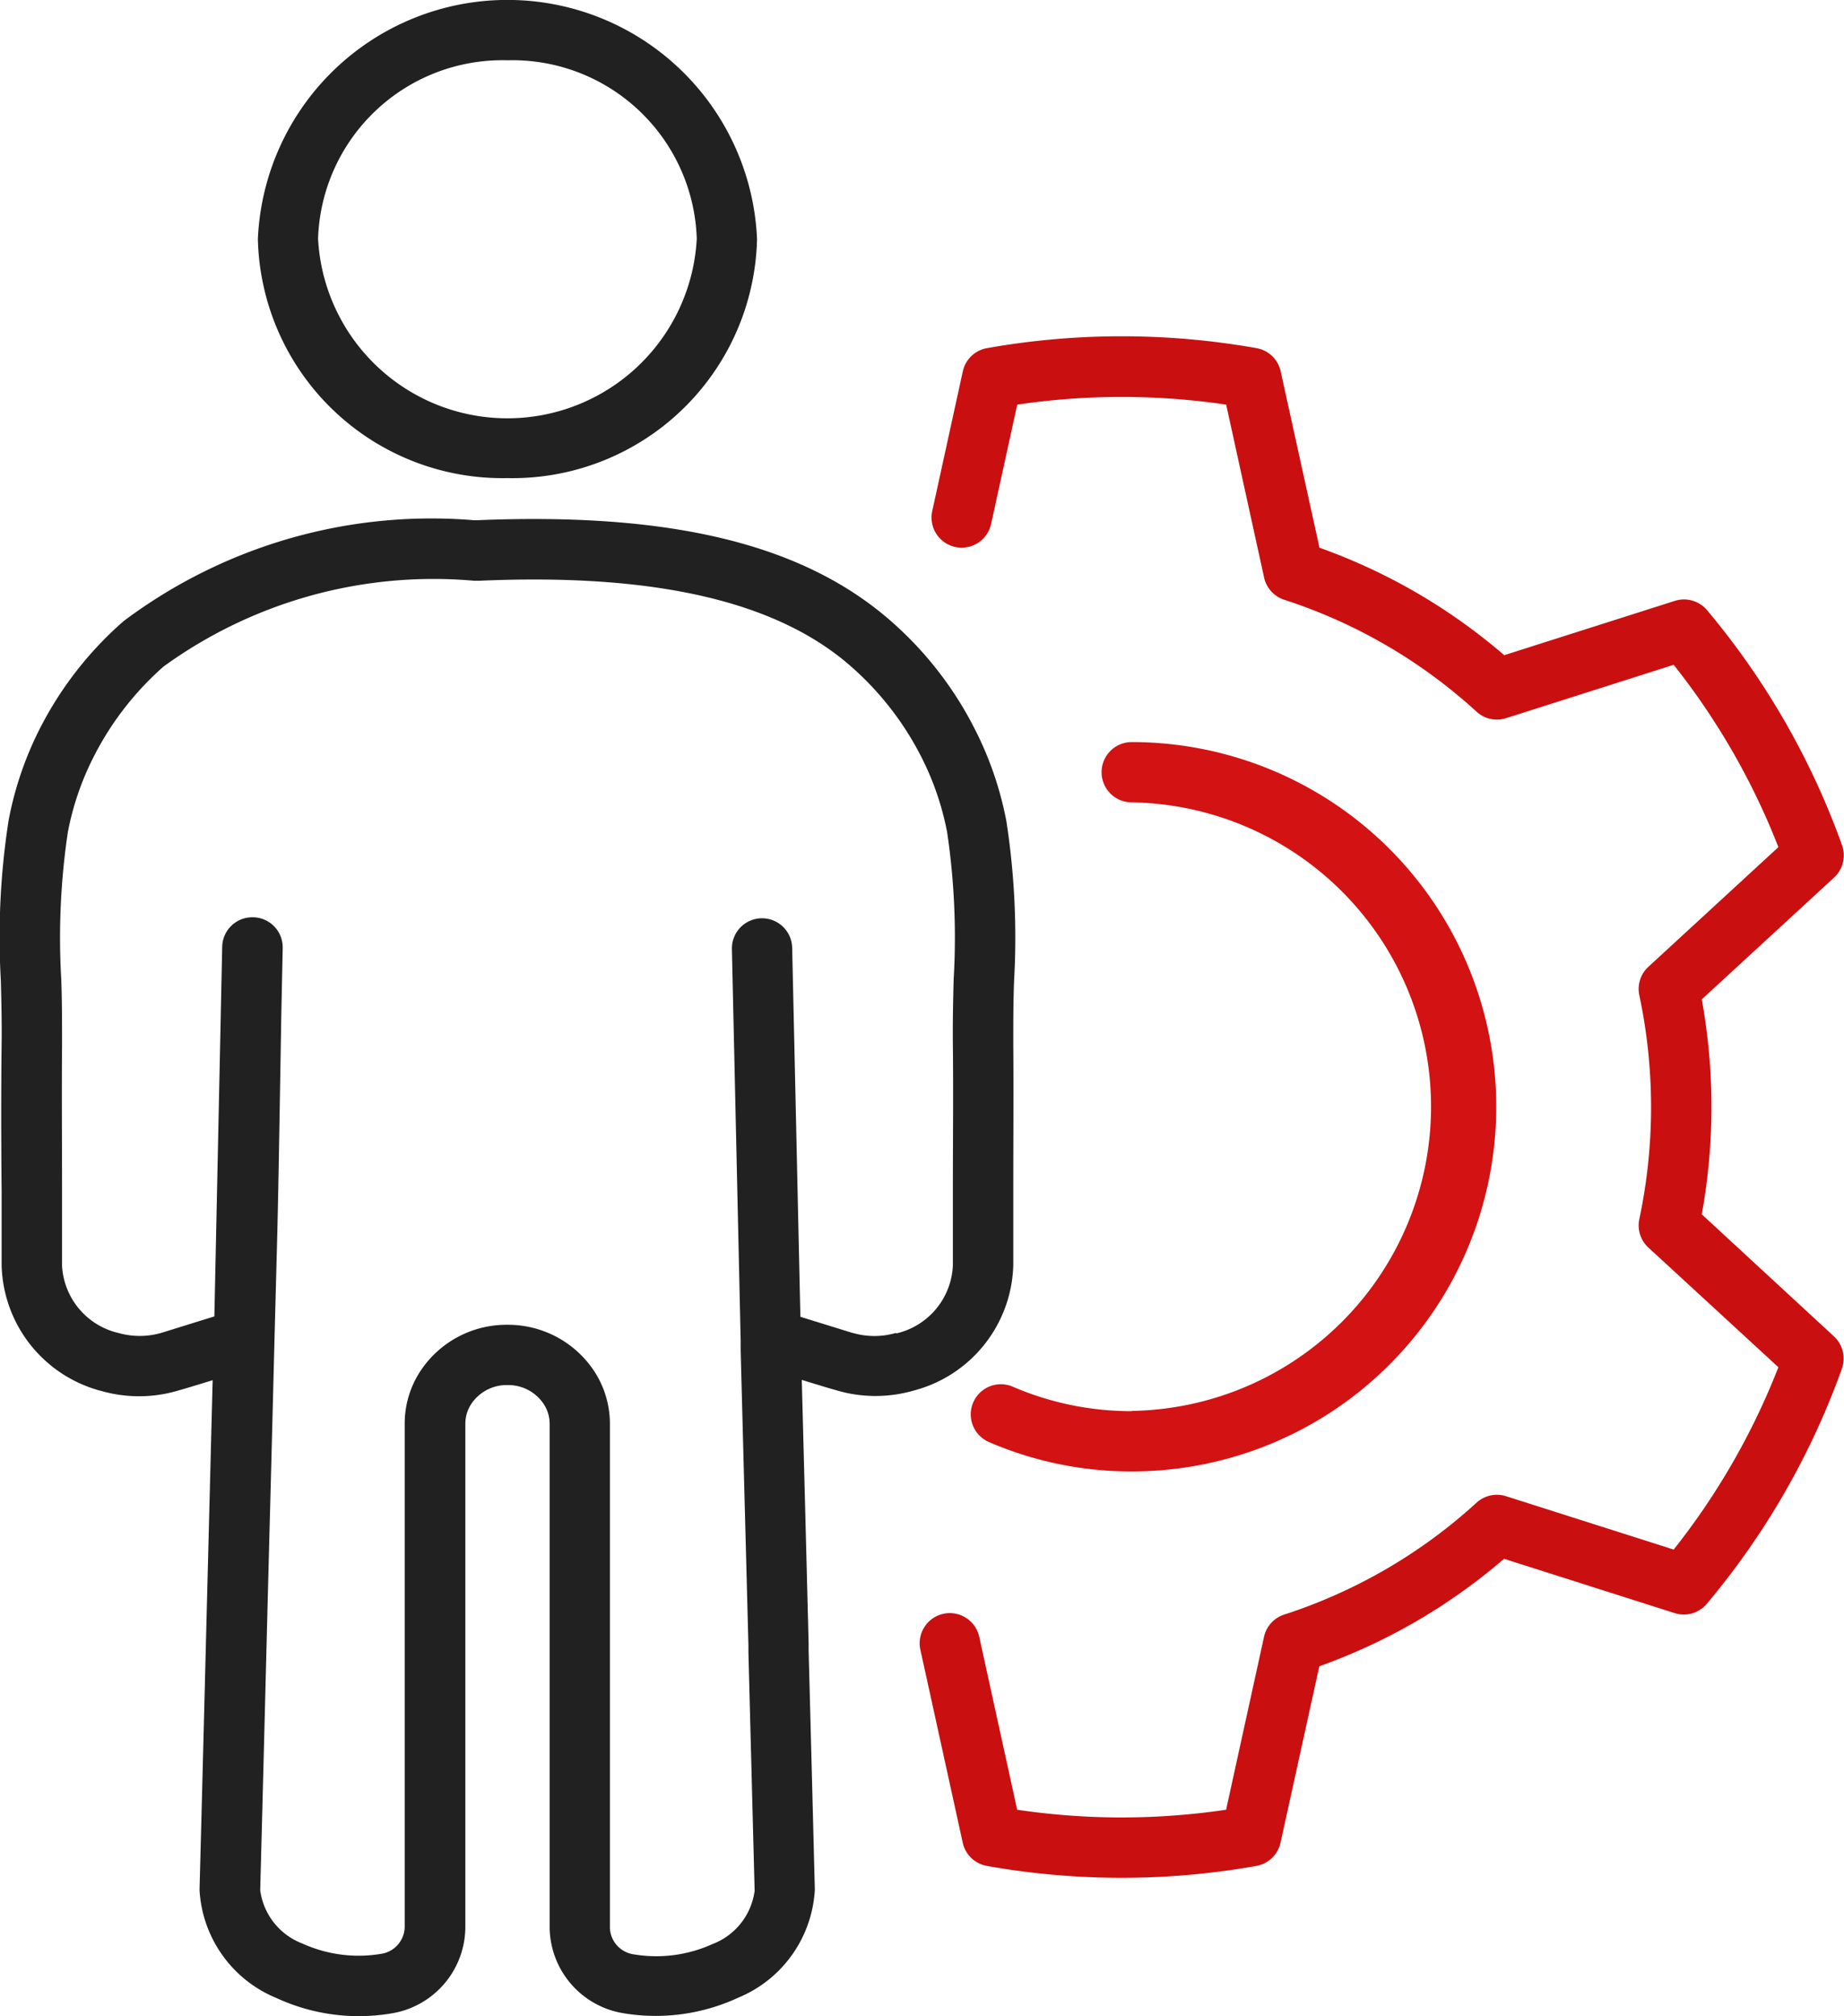
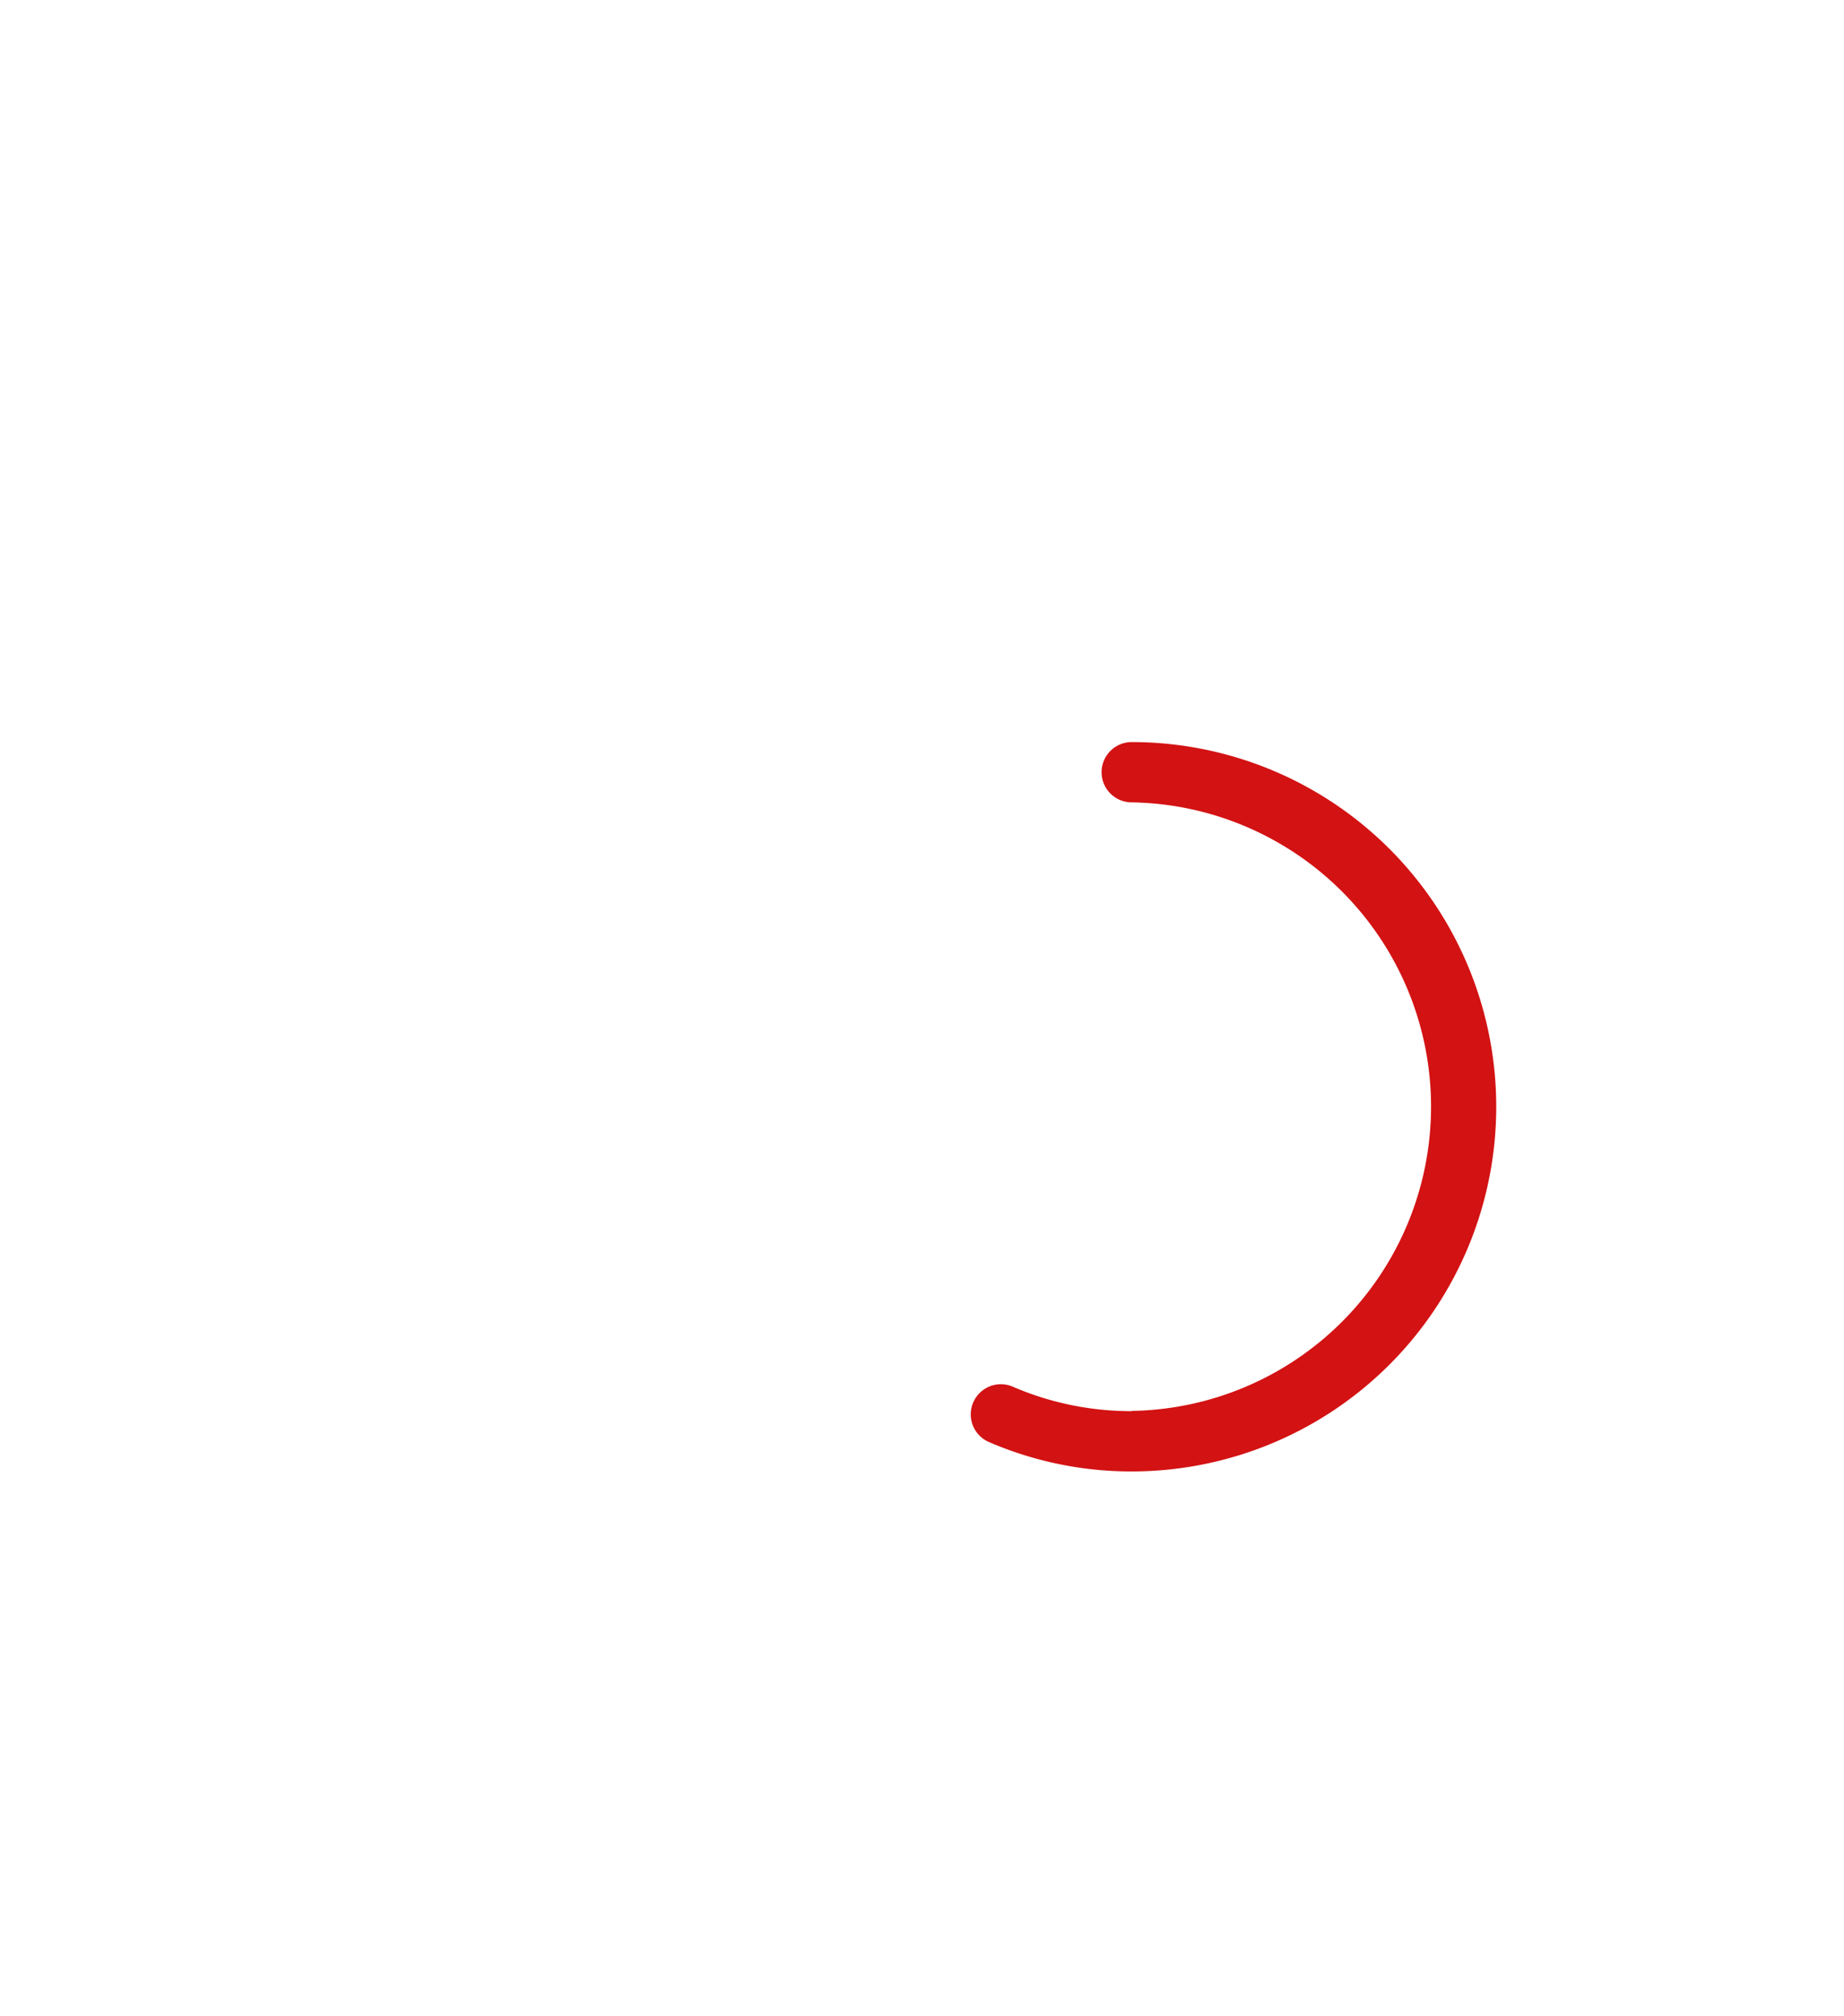
<svg xmlns="http://www.w3.org/2000/svg" id="Group_185" data-name="Group 185" width="23.776" height="25.983" viewBox="0 0 23.776 25.983">
  <defs>
    <clipPath id="clip-path">
      <rect id="Rectangle_128" data-name="Rectangle 128" width="23.776" height="25.983" fill="none" />
    </clipPath>
  </defs>
  <g id="Group_184" data-name="Group 184" clip-path="url(#clip-path)">
-     <path id="Path_358" data-name="Path 358" d="M13.065,78.517q0-.476,0-.952c0-.626.005-1.274,0-1.911h0c0-.264,0-.527.01-.805a9.811,9.811,0,0,0-.1-2.067,4.432,4.432,0,0,0-.408-1.185,4.617,4.617,0,0,0-1.079-1.388c-1.133-.993-2.831-1.405-5.342-1.3H6.113a6.612,6.612,0,0,0-4.519,1.3A4.616,4.616,0,0,0,.511,71.6a4.411,4.411,0,0,0-.4,1.177,9.8,9.8,0,0,0-.1,2.067c.007.279.013.542.01.805-.008.638-.006,1.285,0,1.912q0,.476,0,.952a1.719,1.719,0,0,0,1.3,1.622,1.771,1.771,0,0,0,.992-.014v0c.071-.019.194-.057.429-.129q-.019.72-.037,1.44-.025.976-.05,1.952-.04,1.584-.082,3.169s0,.008,0,.012a1.6,1.6,0,0,0,.99,1.389,2.527,2.527,0,0,0,1.478.2A1.132,1.132,0,0,0,6,87.044V80.553a.462.462,0,0,1,.087-.27.548.548,0,0,1,.459-.228h0A.549.549,0,0,1,7,80.284a.465.465,0,0,1,.087.269v6.492a1.132,1.132,0,0,0,.953,1.106,2.527,2.527,0,0,0,1.477-.2,1.6,1.6,0,0,0,.989-1.39s0-.008,0-.012q-.039-1.538-.08-3.077l0-.092q-.043-1.7-.088-3.392c.234.072.358.11.429.129v0a1.768,1.768,0,0,0,.988.016h0l.021-.006a1.718,1.718,0,0,0,1.289-1.618m-1.509.873-.018.005A.99.99,0,0,1,11,79.384h-.005l-.675-.209-.032-1.434h0v0l-.031-1.4v0l-.043-1.922a.388.388,0,0,0-.777.017l.113,5.045h0l0,.13q.05,1.9.1,3.8l0,.093q.04,1.534.08,3.069a.855.855,0,0,1-.545.687,1.752,1.752,0,0,1-1.012.132.357.357,0,0,1-.309-.341V80.553a1.238,1.238,0,0,0-.229-.716,1.332,1.332,0,0,0-1.092-.559H6.54a1.33,1.33,0,0,0-1.093.558,1.233,1.233,0,0,0-.229.717v6.492a.357.357,0,0,1-.309.341A1.754,1.754,0,0,1,3.9,87.253a.856.856,0,0,1-.545-.686q.042-1.581.082-3.163.025-.976.051-1.951.026-.991.051-1.981l.034-1.278c.014-.527.027-1.317.04-2.08l.014-.831h0l.018-.857a.388.388,0,0,0-.38-.4H3.253a.388.388,0,0,0-.388.38l-.018.85s0,.006,0,.009h0l-.083,3.905-.673.209h0a1,1,0,0,1-.558.006A.942.942,0,0,1,.8,78.517q0-.477,0-.955c0-.623-.005-1.267,0-1.9,0-.278,0-.56-.01-.834a9.231,9.231,0,0,1,.085-1.9,3.636,3.636,0,0,1,.333-.971,3.9,3.9,0,0,1,.9-1.162,5.931,5.931,0,0,1,4.007-1.106h.06c2.272-.1,3.844.264,4.8,1.106a3.9,3.9,0,0,1,.9,1.156,3.66,3.66,0,0,1,.337.978,9.237,9.237,0,0,1,.084,1.9c-.007.273-.013.556-.01.833.007.631,0,1.276,0,1.9q0,.477,0,.955a.942.942,0,0,1-.732.873" transform="translate(0 -62.204)" fill="#212121" />
-     <path id="Path_359" data-name="Path 359" d="M37.453,6.162a3.155,3.155,0,0,0,3.218-3.081,3.221,3.221,0,0,0-6.436,0,3.155,3.155,0,0,0,3.218,3.081m0-5.385a2.378,2.378,0,0,1,2.441,2.3,2.445,2.445,0,0,1-4.883,0,2.378,2.378,0,0,1,2.441-2.3" transform="translate(-30.91)" fill="#212121" />
-     <path id="Path_360" data-name="Path 360" d="M132.206,55.958a7.739,7.739,0,0,0,0-2.77l1.708-1.572a.388.388,0,0,0,.1-.417,9.9,9.9,0,0,0-1.74-3.027.389.389,0,0,0-.415-.12l-2.2.7a7.51,7.51,0,0,0-2.382-1.385l-.5-2.272a.388.388,0,0,0-.311-.3,9.955,9.955,0,0,0-3.477,0,.388.388,0,0,0-.311.3l-.394,1.8a.388.388,0,1,0,.759.166l.337-1.538a9.189,9.189,0,0,1,2.694,0l.489,2.229a.388.388,0,0,0,.26.286,6.755,6.755,0,0,1,2.48,1.443.388.388,0,0,0,.379.083l2.162-.688a9.11,9.11,0,0,1,1.35,2.35l-1.676,1.542a.388.388,0,0,0-.117.367,6.954,6.954,0,0,1,0,2.885.388.388,0,0,0,.117.367l1.676,1.542a9.115,9.115,0,0,1-1.35,2.35l-2.162-.688a.389.389,0,0,0-.379.083,6.766,6.766,0,0,1-2.481,1.443.388.388,0,0,0-.26.286l-.489,2.229a9.171,9.171,0,0,1-2.694,0l-.489-2.229a.388.388,0,1,0-.759.167l.546,2.486a.388.388,0,0,0,.311.3,9.919,9.919,0,0,0,3.476,0,.389.389,0,0,0,.311-.3l.5-2.273a7.521,7.521,0,0,0,2.382-1.385l2.2.7a.388.388,0,0,0,.415-.121,9.893,9.893,0,0,0,1.74-3.027.389.389,0,0,0-.1-.417Z" transform="translate(-110.264 -40.308)" fill="#ca0f10" />
    <path id="Path_361" data-name="Path 361" d="M131,107.131a3.849,3.849,0,0,1-1.534-.315.388.388,0,0,0-.308.713,4.622,4.622,0,0,0,1.841.379,4.7,4.7,0,0,0,0-9.4.388.388,0,0,0,0,.777,3.922,3.922,0,0,1,0,7.843" transform="translate(-116.407 -88.944)" fill="#d31213" />
  </g>
</svg>